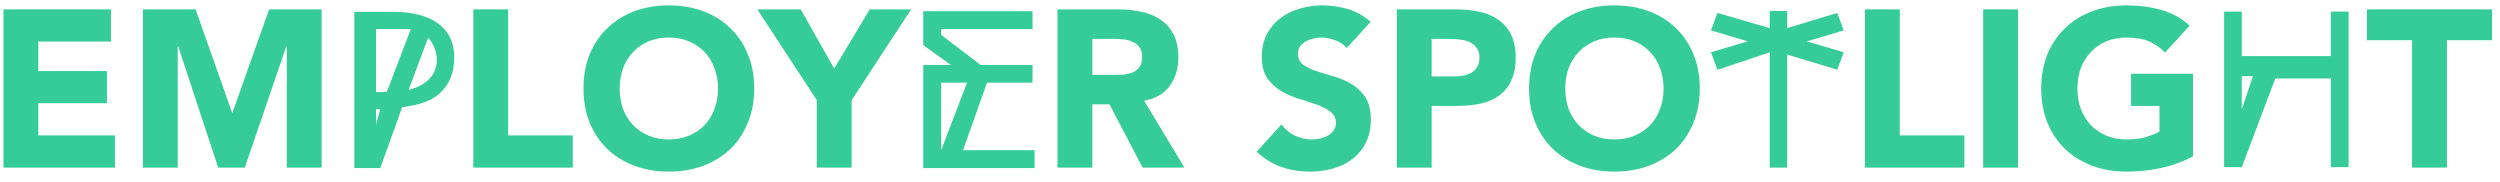
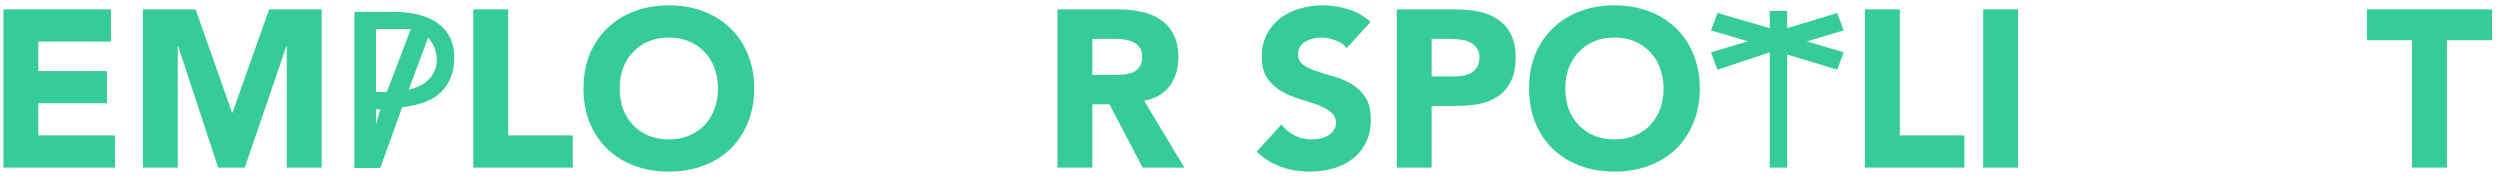
<svg xmlns="http://www.w3.org/2000/svg" width="179" height="13" viewBox="0 0 179 13" preserveAspectRatio="none" fill="none">
  <path d="M172.703 2.88H169.471V0.672H178.431V2.88H175.199V12H172.703V2.88Z" fill="#35CC99" />
-   <path d="M166.895 0.832H168.159V11.968H166.895V5.616H162.911L160.511 11.968H159.247V0.832H160.511V4.016H166.895V0.832ZM160.511 5.456V7.84L161.311 5.456H160.511Z" fill="#35CC99" />
-   <path d="M157.017 11.2C156.281 11.584 155.513 11.861 154.713 12.032C153.913 12.203 153.097 12.288 152.265 12.288C151.38 12.288 150.564 12.149 149.817 11.872C149.071 11.595 148.425 11.2 147.881 10.688C147.337 10.165 146.911 9.536 146.601 8.8C146.303 8.064 146.153 7.242 146.153 6.336C146.153 5.429 146.303 4.608 146.601 3.872C146.911 3.136 147.337 2.512 147.881 2C148.425 1.477 149.071 1.077 149.817 0.8C150.564 0.522 151.38 0.384 152.265 0.384C153.172 0.384 154.004 0.496 154.761 0.72C155.529 0.933 156.201 1.306 156.777 1.84L155.017 3.76C154.676 3.408 154.292 3.141 153.865 2.96C153.439 2.778 152.905 2.688 152.265 2.688C151.732 2.688 151.247 2.778 150.809 2.96C150.383 3.141 150.015 3.397 149.705 3.728C149.396 4.048 149.156 4.432 148.985 4.88C148.825 5.328 148.745 5.813 148.745 6.336C148.745 6.869 148.825 7.36 148.985 7.808C149.156 8.245 149.396 8.629 149.705 8.96C150.015 9.28 150.383 9.53 150.809 9.712C151.247 9.893 151.732 9.984 152.265 9.984C152.809 9.984 153.279 9.925 153.673 9.808C154.068 9.68 154.383 9.552 154.617 9.424V7.584H152.585V5.28H157.017V11.2Z" fill="#35CC99" />
  <path d="M141.995 0.672H144.491V12H141.995V0.672Z" fill="#35CC99" />
  <path d="M133.529 0.672H136.025V9.696H140.649V12H133.529V0.672Z" fill="#35CC99" />
  <path d="M132.01 2.176L129.37 2.96L132.01 3.744L131.546 4.992L127.962 3.904V12H126.714V3.744L122.97 4.992L122.506 3.744L125.146 2.96L122.506 2.176L122.97 0.928L126.714 2.016V0.784H127.962V2.016L131.546 0.928L132.01 2.176Z" fill="#35CC99" />
  <path d="M109.482 6.336C109.482 5.429 109.631 4.608 109.93 3.872C110.239 3.136 110.666 2.512 111.21 2C111.754 1.477 112.399 1.077 113.146 0.8C113.892 0.522 114.708 0.384 115.594 0.384C116.479 0.384 117.295 0.522 118.042 0.8C118.788 1.077 119.434 1.477 119.978 2C120.522 2.512 120.943 3.136 121.242 3.872C121.551 4.608 121.706 5.429 121.706 6.336C121.706 7.242 121.551 8.064 121.242 8.8C120.943 9.536 120.522 10.165 119.978 10.688C119.434 11.2 118.788 11.595 118.042 11.872C117.295 12.149 116.479 12.288 115.594 12.288C114.708 12.288 113.892 12.149 113.146 11.872C112.399 11.595 111.754 11.2 111.21 10.688C110.666 10.165 110.239 9.536 109.93 8.8C109.631 8.064 109.482 7.242 109.482 6.336ZM112.074 6.336C112.074 6.869 112.154 7.36 112.314 7.808C112.484 8.245 112.724 8.629 113.034 8.96C113.343 9.28 113.711 9.53 114.138 9.712C114.575 9.893 115.06 9.984 115.594 9.984C116.127 9.984 116.607 9.893 117.034 9.712C117.471 9.53 117.844 9.28 118.154 8.96C118.463 8.629 118.698 8.245 118.858 7.808C119.028 7.36 119.114 6.869 119.114 6.336C119.114 5.813 119.028 5.328 118.858 4.88C118.698 4.432 118.463 4.048 118.154 3.728C117.844 3.397 117.471 3.141 117.034 2.96C116.607 2.778 116.127 2.688 115.594 2.688C115.06 2.688 114.575 2.778 114.138 2.96C113.711 3.141 113.343 3.397 113.034 3.728C112.724 4.048 112.484 4.432 112.314 4.88C112.154 5.328 112.074 5.813 112.074 6.336Z" fill="#35CC99" />
  <path d="M100.011 0.672H104.219C104.806 0.672 105.361 0.725 105.883 0.832C106.406 0.939 106.859 1.125 107.243 1.392C107.638 1.648 107.947 2 108.171 2.448C108.406 2.885 108.523 3.44 108.523 4.112C108.523 4.773 108.417 5.328 108.203 5.776C107.99 6.224 107.697 6.581 107.323 6.848C106.95 7.115 106.507 7.307 105.995 7.424C105.483 7.531 104.929 7.584 104.331 7.584H102.507V12H100.011V0.672ZM102.507 5.472H104.171C104.395 5.472 104.609 5.451 104.811 5.408C105.025 5.365 105.211 5.296 105.371 5.2C105.542 5.093 105.675 4.955 105.771 4.784C105.878 4.603 105.931 4.379 105.931 4.112C105.931 3.824 105.862 3.595 105.723 3.424C105.595 3.243 105.425 3.104 105.211 3.008C105.009 2.912 104.779 2.853 104.523 2.832C104.267 2.8 104.022 2.784 103.787 2.784H102.507V5.472Z" fill="#35CC99" />
  <path d="M96.424 3.44C96.221 3.184 95.944 2.997 95.592 2.88C95.251 2.752 94.925 2.688 94.616 2.688C94.435 2.688 94.248 2.709 94.056 2.752C93.864 2.794 93.683 2.864 93.512 2.96C93.341 3.045 93.203 3.162 93.096 3.312C92.989 3.461 92.936 3.642 92.936 3.856C92.936 4.197 93.064 4.458 93.32 4.64C93.576 4.821 93.896 4.976 94.28 5.104C94.675 5.232 95.096 5.36 95.544 5.488C95.992 5.616 96.408 5.797 96.792 6.032C97.187 6.266 97.512 6.581 97.768 6.976C98.024 7.37 98.152 7.898 98.152 8.56C98.152 9.189 98.035 9.738 97.8 10.208C97.565 10.677 97.245 11.066 96.84 11.376C96.445 11.685 95.981 11.915 95.448 12.064C94.925 12.213 94.371 12.288 93.784 12.288C93.048 12.288 92.365 12.176 91.736 11.952C91.107 11.728 90.52 11.365 89.976 10.864L91.752 8.912C92.008 9.253 92.328 9.52 92.712 9.712C93.107 9.893 93.512 9.984 93.928 9.984C94.131 9.984 94.333 9.962 94.536 9.92C94.749 9.866 94.936 9.792 95.096 9.696C95.267 9.6 95.4 9.477 95.496 9.328C95.603 9.178 95.656 9.002 95.656 8.8C95.656 8.458 95.523 8.192 95.256 8C95 7.797 94.675 7.626 94.28 7.488C93.885 7.349 93.459 7.21 93 7.072C92.541 6.933 92.115 6.746 91.72 6.512C91.325 6.277 90.995 5.968 90.728 5.584C90.472 5.2 90.344 4.693 90.344 4.064C90.344 3.456 90.461 2.922 90.696 2.464C90.941 2.005 91.261 1.621 91.656 1.312C92.061 1.002 92.525 0.773 93.048 0.624C93.571 0.464 94.109 0.384 94.664 0.384C95.304 0.384 95.923 0.474 96.52 0.656C97.117 0.837 97.656 1.141 98.136 1.568L96.424 3.44Z" fill="#35CC99" />
  <path d="M75.715 0.672H80.099C80.674 0.672 81.219 0.731 81.731 0.848C82.253 0.955 82.707 1.141 83.091 1.408C83.485 1.664 83.794 2.016 84.019 2.464C84.253 2.901 84.371 3.451 84.371 4.112C84.371 4.912 84.162 5.595 83.746 6.16C83.331 6.715 82.722 7.067 81.922 7.216L84.802 12H81.811L79.442 7.472H78.21V12H75.715V0.672ZM78.21 5.36H79.683C79.906 5.36 80.141 5.355 80.386 5.344C80.642 5.323 80.872 5.275 81.075 5.2C81.277 5.115 81.442 4.987 81.57 4.816C81.709 4.645 81.778 4.405 81.778 4.096C81.778 3.808 81.72 3.579 81.603 3.408C81.485 3.237 81.336 3.109 81.154 3.024C80.973 2.928 80.765 2.864 80.531 2.832C80.296 2.8 80.067 2.784 79.843 2.784H78.21V5.36Z" fill="#35CC99" />
-   <path d="M68.954 10.752H74.074V12.032H66.106V4.656H68.09L66.106 3.232V0.8H73.93V2.08H67.386V2.496L70.218 4.656H73.93V5.92H70.666L68.954 10.752ZM69.242 5.92H67.386V10.752L69.242 5.92Z" fill="#35CC99" />
-   <path d="M58.483 7.168L54.227 0.672H57.331L59.731 4.912L62.275 0.672H65.235L60.979 7.168V12H58.483V7.168Z" fill="#35CC99" />
  <path d="M41.778 6.336C41.778 5.429 41.928 4.608 42.226 3.872C42.536 3.136 42.962 2.512 43.506 2C44.05 1.477 44.696 1.077 45.442 0.8C46.189 0.522 47.005 0.384 47.89 0.384C48.776 0.384 49.592 0.522 50.338 0.8C51.085 1.077 51.73 1.477 52.274 2C52.818 2.512 53.24 3.136 53.538 3.872C53.848 4.608 54.002 5.429 54.002 6.336C54.002 7.242 53.848 8.064 53.538 8.8C53.24 9.536 52.818 10.165 52.274 10.688C51.73 11.2 51.085 11.595 50.338 11.872C49.592 12.149 48.776 12.288 47.89 12.288C47.005 12.288 46.189 12.149 45.442 11.872C44.696 11.595 44.05 11.2 43.506 10.688C42.962 10.165 42.536 9.536 42.226 8.8C41.928 8.064 41.778 7.242 41.778 6.336ZM44.37 6.336C44.37 6.869 44.45 7.36 44.61 7.808C44.781 8.245 45.021 8.629 45.33 8.96C45.64 9.28 46.008 9.53 46.434 9.712C46.872 9.893 47.357 9.984 47.89 9.984C48.424 9.984 48.904 9.893 49.33 9.712C49.768 9.53 50.141 9.28 50.45 8.96C50.76 8.629 50.994 8.245 51.154 7.808C51.325 7.36 51.41 6.869 51.41 6.336C51.41 5.813 51.325 5.328 51.154 4.88C50.994 4.432 50.76 4.048 50.45 3.728C50.141 3.397 49.768 3.141 49.33 2.96C48.904 2.778 48.424 2.688 47.89 2.688C47.357 2.688 46.872 2.778 46.434 2.96C46.008 3.141 45.64 3.397 45.33 3.728C45.021 4.048 44.781 4.432 44.61 4.88C44.45 5.328 44.37 5.813 44.37 6.336Z" fill="#35CC99" />
  <path d="M33.889 0.672H36.385V9.696H41.009V12H33.889V0.672Z" fill="#35CC99" />
  <path d="M25.372 12.032V0.848H28.172C30.555 0.848 32.523 1.744 32.523 4.112C32.523 5.2 32.203 5.968 31.579 6.592C30.956 7.216 30.059 7.504 28.796 7.68L27.227 12.032H25.372ZM26.924 6.592H27.692L29.419 2.08H26.924V6.592ZM31.276 4.272C31.276 3.648 30.971 3.008 30.651 2.704L29.259 6.432C30.523 6.128 31.276 5.36 31.276 4.272ZM26.924 8.912L27.227 7.824H26.924V8.912Z" fill="#35CC99" />
  <path d="M10.23 0.672H14.006L16.614 8.064H16.646L19.27 0.672H23.03V12H20.534V3.312H20.502L17.526 12H15.622L12.758 3.312H12.726V12H10.23V0.672Z" fill="#35CC99" />
  <path d="M0.248 0.672H7.944V2.976H2.744V5.088H7.656V7.392H2.744V9.696H8.232V12H0.248V0.672Z" fill="#35CC99" />
</svg>